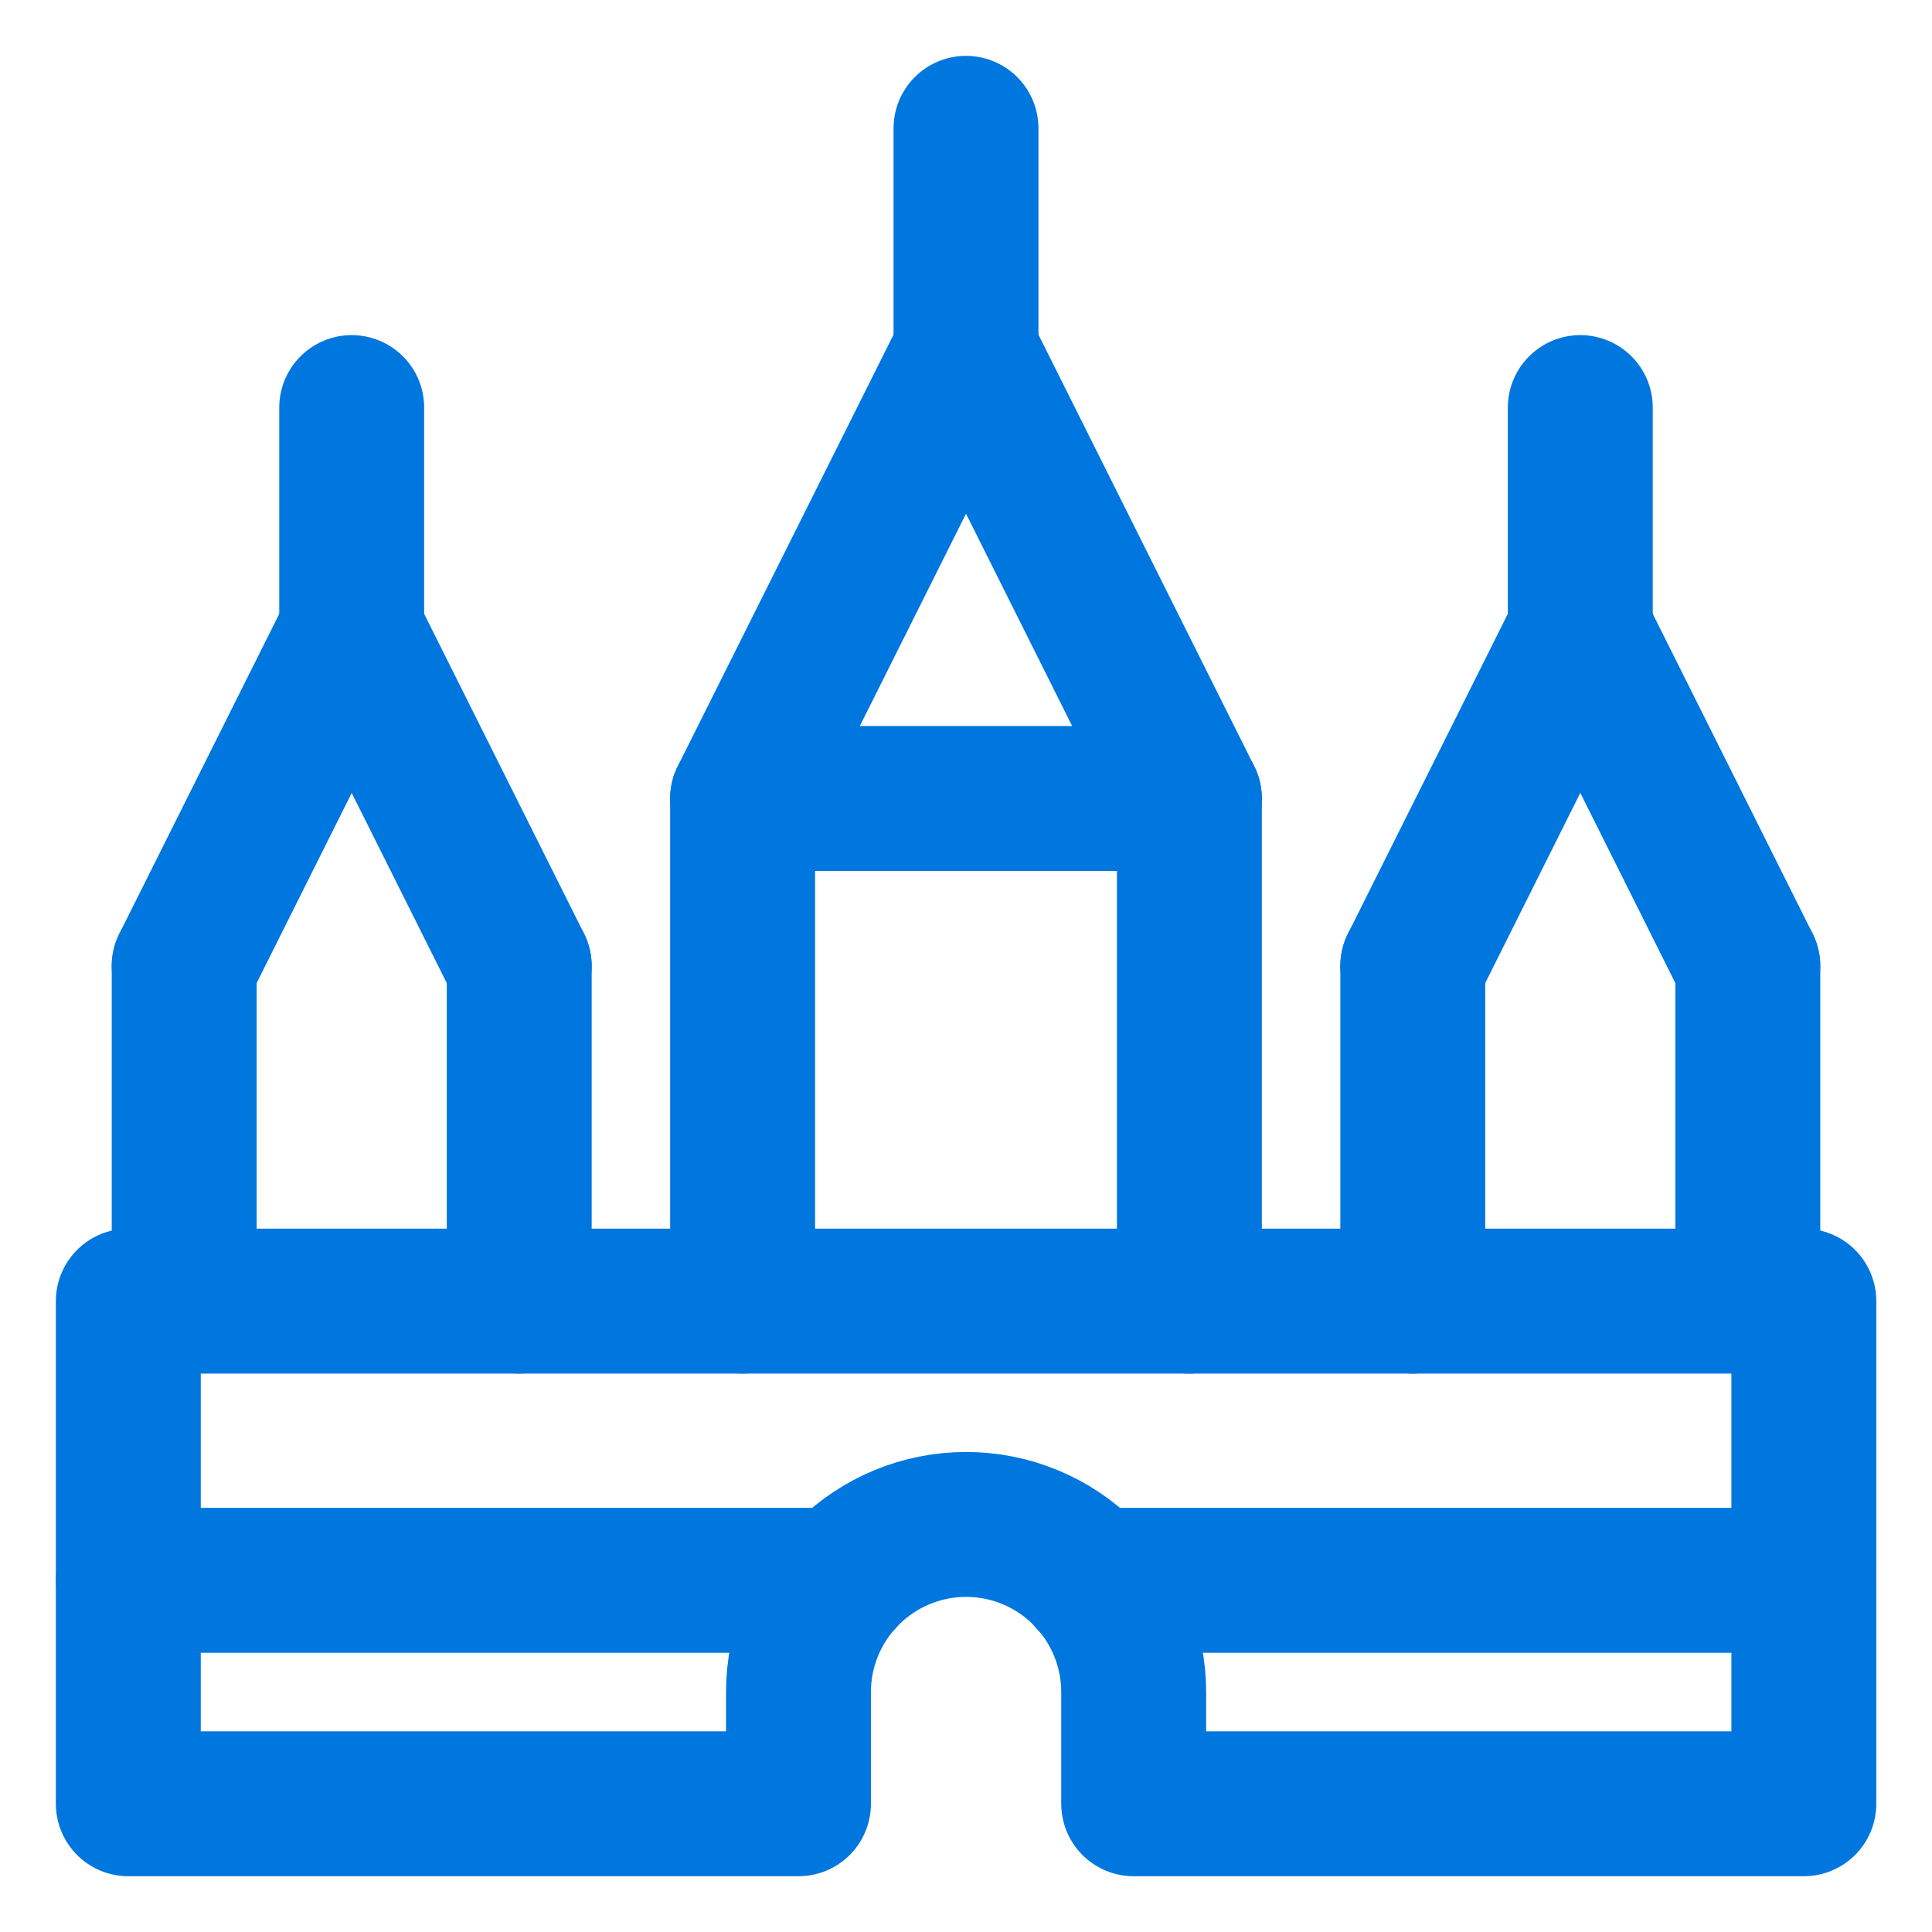
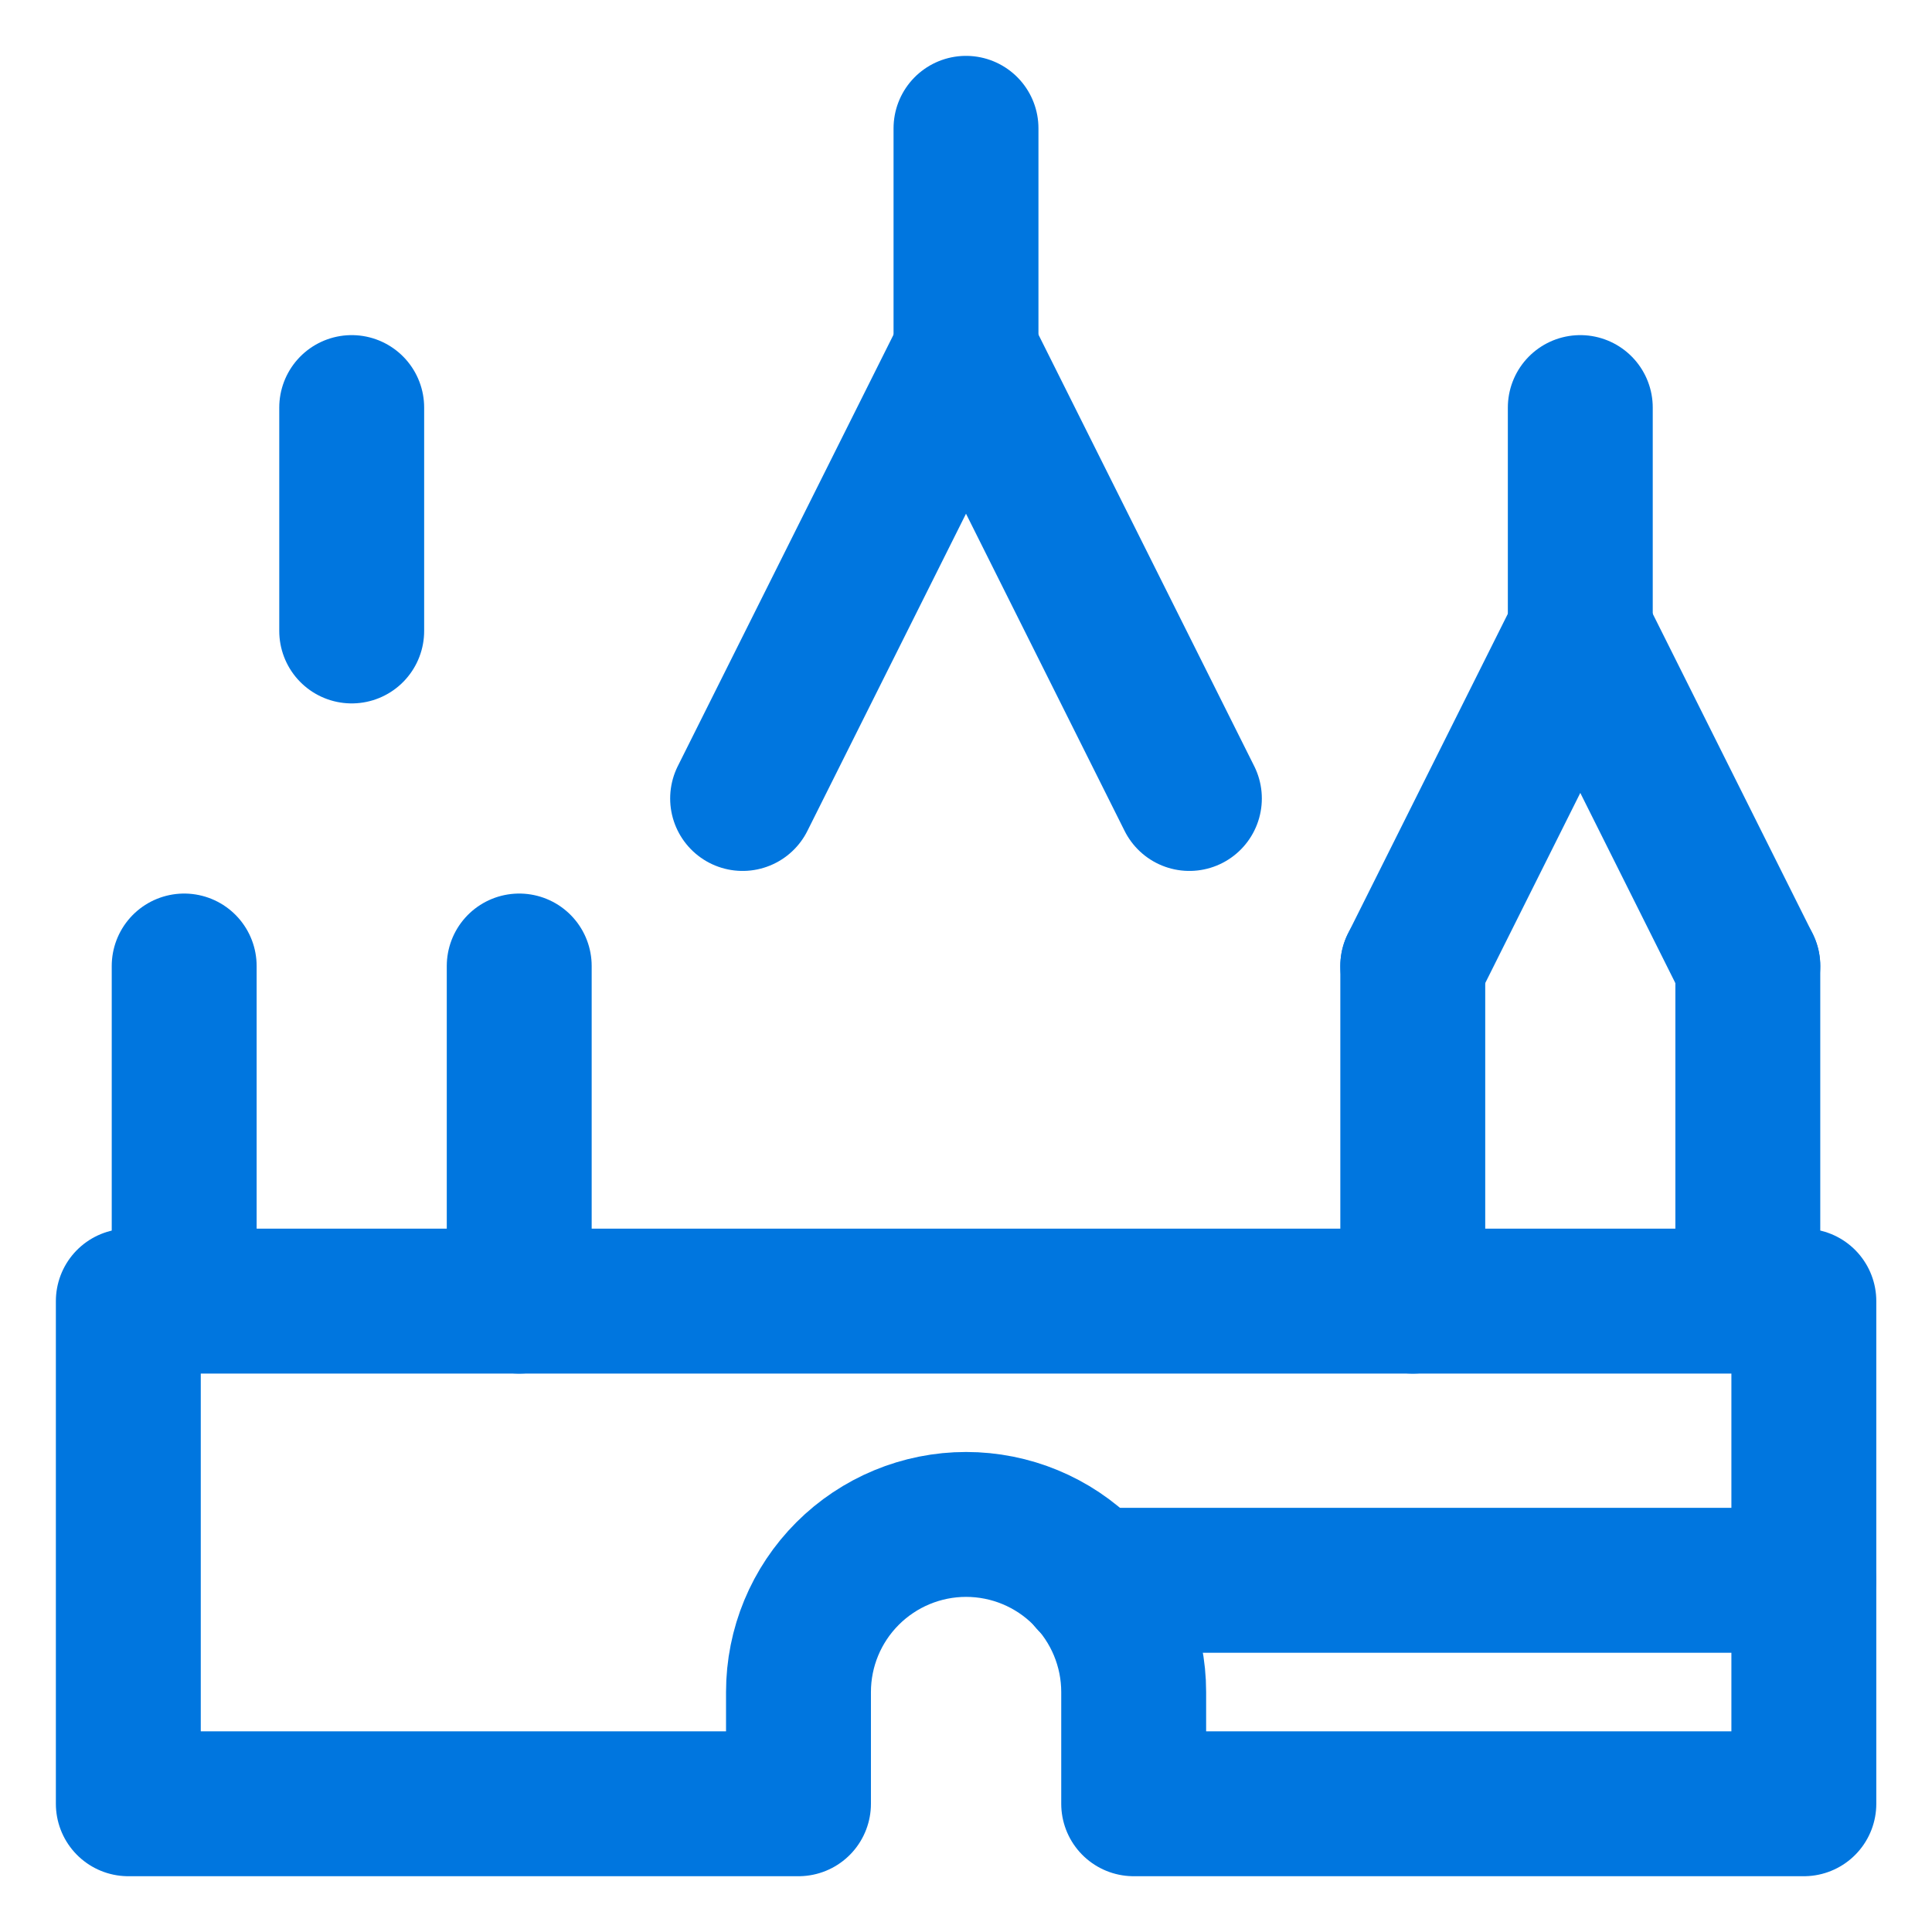
<svg xmlns="http://www.w3.org/2000/svg" fill="none" viewBox="-0.9 -0.9 24 24" id="Amusement-Park-Castle--Streamline-Ultimate.svg" height="24" width="24">
  <desc>Amusement Park Castle Streamline Icon: https://streamlinehq.com</desc>
-   <path stroke="#0076df" stroke-linecap="round" stroke-linejoin="round" d="M8.325 15.263V9.019h5.55v6.244" stroke-width="1.8" />
  <path stroke="#0076df" stroke-linecap="round" stroke-linejoin="round" d="M16.65 11.1v4.163" stroke-width="1.8" />
  <path stroke="#0076df" stroke-linecap="round" stroke-linejoin="round" d="M20.812 15.263V11.1" stroke-width="1.8" />
  <path stroke="#0076df" stroke-linecap="round" stroke-linejoin="round" d="m20.812 11.1 -2.081 -4.163L16.65 11.1" stroke-width="1.8" />
  <path stroke="#0076df" stroke-linecap="round" stroke-linejoin="round" d="m8.325 9.019 2.775 -5.55 2.775 5.55" stroke-width="1.8" />
  <path stroke="#0076df" stroke-linecap="round" stroke-linejoin="round" d="M11.1 3.469v-2.775" stroke-width="1.8" />
  <path stroke="#0076df" stroke-linecap="round" stroke-linejoin="round" d="M18.731 6.938v-2.775" stroke-width="1.8" />
  <path stroke="#0076df" stroke-linecap="round" stroke-linejoin="round" d="M1.388 11.1v4.163" stroke-width="1.8" />
  <path stroke="#0076df" stroke-linecap="round" stroke-linejoin="round" d="M5.55 15.263V11.1" stroke-width="1.8" />
-   <path stroke="#0076df" stroke-linecap="round" stroke-linejoin="round" d="M5.55 11.1 3.469 6.938 1.388 11.1" stroke-width="1.8" />
  <path stroke="#0076df" stroke-linecap="round" stroke-linejoin="round" d="M3.469 6.938v-2.775" stroke-width="1.8" />
  <path stroke="#0076df" stroke-linecap="round" stroke-linejoin="round" d="M0.694 15.263v6.244h8.325v-1.388c0 -0.552 0.219 -1.081 0.61 -1.472 0.39 -0.39 0.92 -0.61 1.472 -0.61s1.081 0.219 1.472 0.61c0.39 0.39 0.61 0.92 0.61 1.472v1.388h8.325V15.263H0.694Z" stroke-width="1.8" />
  <path stroke="#0076df" stroke-linecap="round" stroke-linejoin="round" d="M21.506 18.731h-8.859" stroke-width="1.8" />
-   <path stroke="#0076df" stroke-linecap="round" stroke-linejoin="round" d="M9.552 18.731H0.694" stroke-width="1.8" />
</svg>